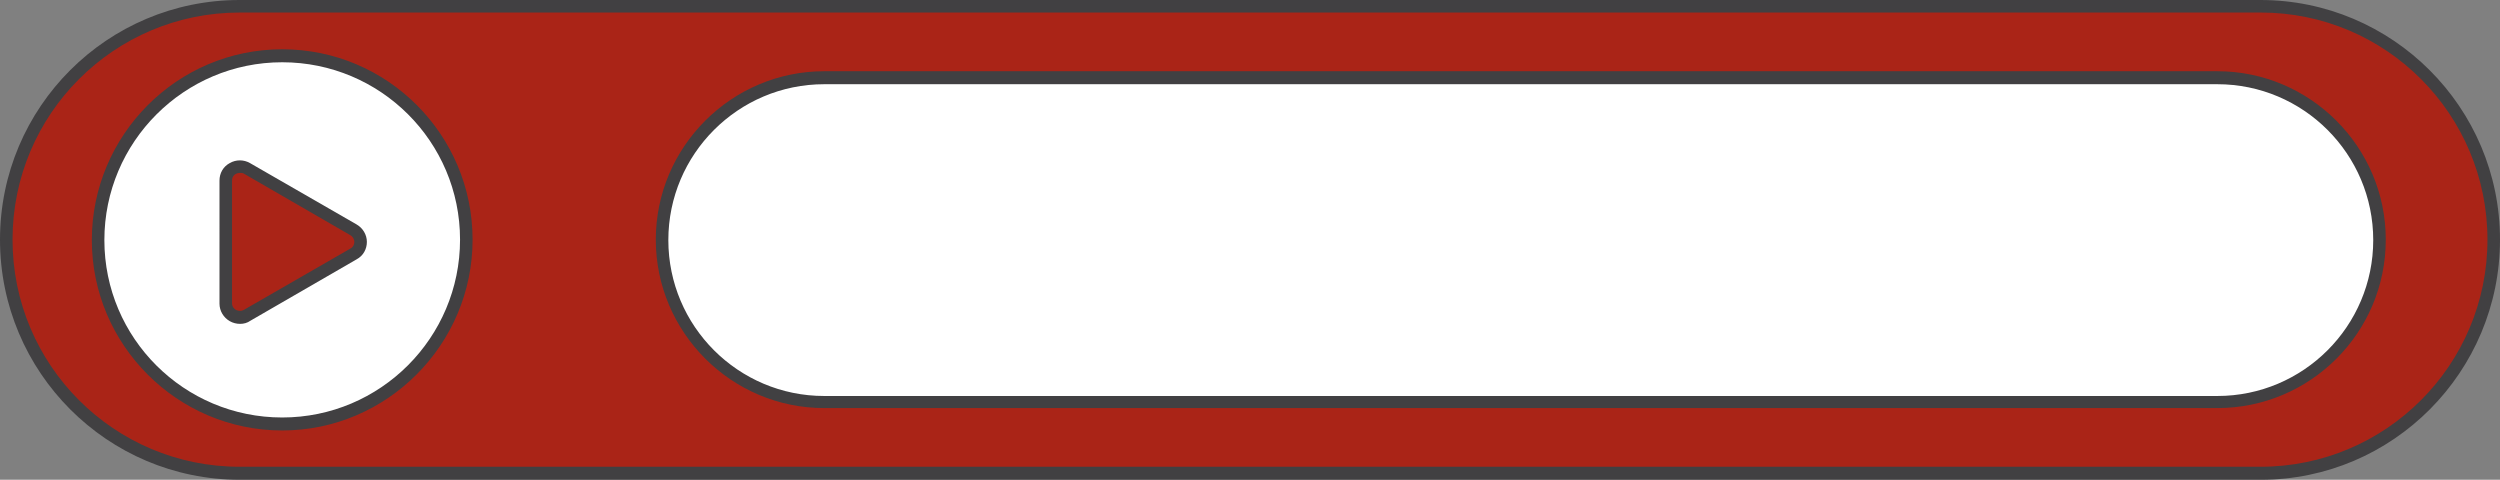
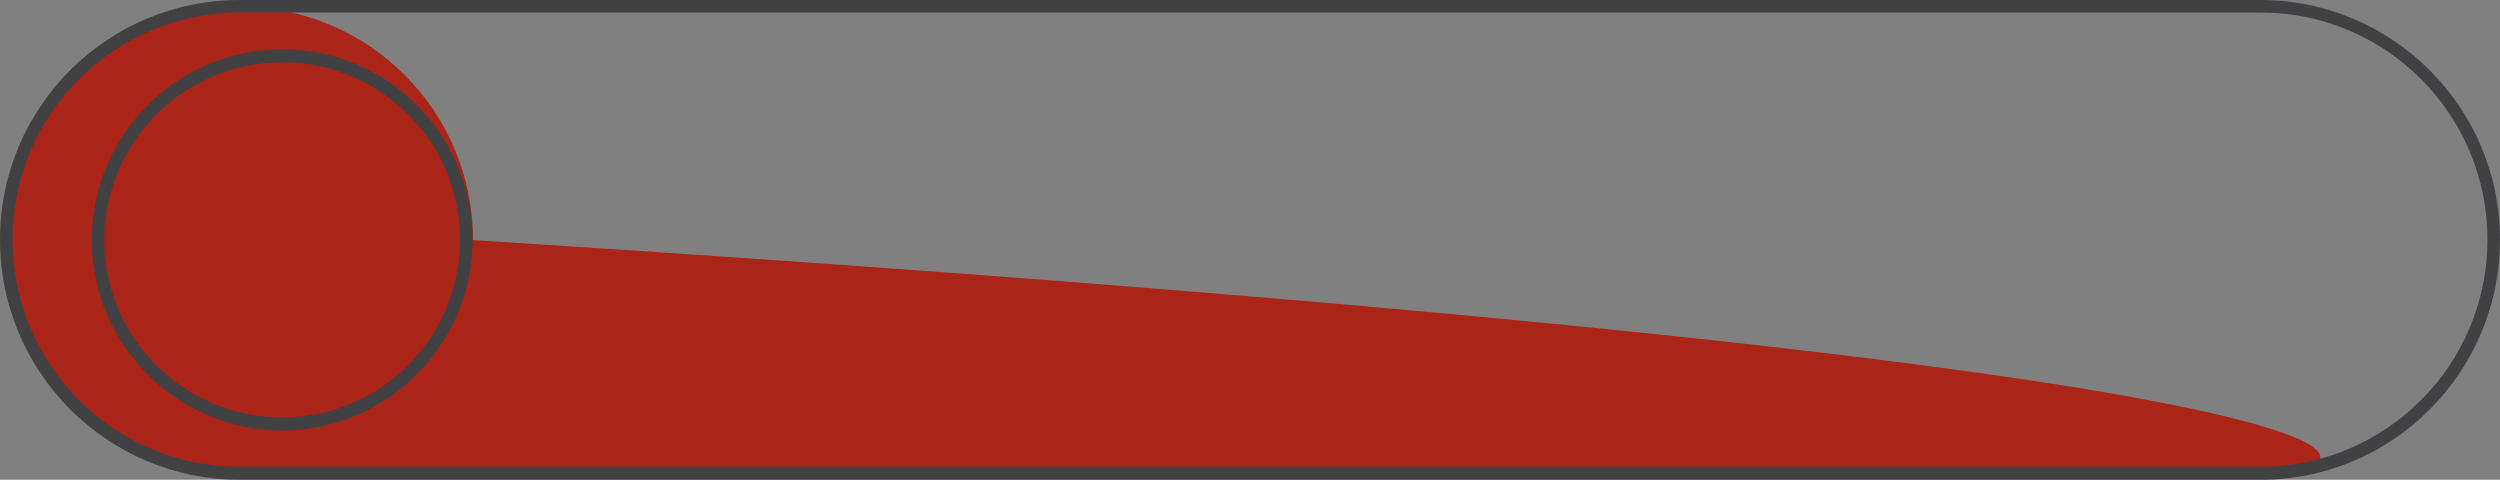
<svg xmlns="http://www.w3.org/2000/svg" fill="#000000" height="107.1" preserveAspectRatio="xMidYMid meet" version="1" viewBox="0.0 0.0 558.1 107.1" width="558.1" zoomAndPan="magnify">
  <rect x="0.0" y="0.0" width="558.1" height="107.1" fill="#808080" stroke="none" />
  <g id="change1_1">
-     <path d="M504.7,105.7H53.5c-28.8,0-52.1-23.3-52.1-52.1v0c0-28.8,23.3-52.1,52.1-52.1h451.1 c28.8,0,52.1,23.3,52.1,52.1v0C556.8,82.3,533.5,105.7,504.7,105.7z" fill="#aa2417" />
+     <path d="M504.7,105.7H53.5c-28.8,0-52.1-23.3-52.1-52.1v0c0-28.8,23.3-52.1,52.1-52.1c28.8,0,52.1,23.3,52.1,52.1v0C556.8,82.3,533.5,105.7,504.7,105.7z" fill="#aa2417" />
  </g>
  <g id="change2_1">
    <path d="M504.7,107.1H53.5C24,107.1,0,83.1,0,53.5S24,0,53.5,0h451.1c29.5,0,53.5,24,53.5,53.5 S534.2,107.1,504.7,107.1z M53.5,2.8c-28,0-50.7,22.7-50.7,50.7s22.7,50.7,50.7,50.7h451.1c28,0,50.7-22.7,50.7-50.7 S532.6,2.8,504.7,2.8H53.5z" fill="#414042" />
  </g>
  <g id="change3_1">
-     <path d="M495,89.7H184c-20,0-36.2-16.2-36.2-36.2v0c0-20,16.2-36.2,36.2-36.2H495 c20,0,36.2,16.2,36.2,36.2v0C531.1,73.5,514.9,89.7,495,89.7z" fill="#ffffff" />
-   </g>
+     </g>
  <g id="change2_2">
-     <path d="M495,91.1H184c-20.7,0-37.6-16.9-37.6-37.6c0-20.7,16.9-37.6,37.6-37.6H495 c20.7,0,37.6,16.9,37.6,37.6C532.6,74.3,515.7,91.1,495,91.1z M184,18.8c-19.2,0-34.8,15.6-34.8,34.8c0,19.2,15.6,34.8,34.8,34.8 H495c19.2,0,34.8-15.6,34.8-34.8c0-19.2-15.6-34.8-34.8-34.8H184z" fill="#414042" />
-   </g>
+     </g>
  <g id="change3_2">
-     <circle cx="63" cy="53.5" fill="#ffffff" r="41.1" />
-   </g>
+     </g>
  <g id="change2_3">
    <path d="M63,96.1c-23.4,0-42.5-19.1-42.5-42.5S39.5,11,63,11s42.5,19.1,42.5,42.5S86.4,96.1,63,96.1z M63,13.9c-21.9,0-39.7,17.8-39.7,39.7S41.1,93.2,63,93.2s39.7-17.8,39.7-39.7S84.9,13.9,63,13.9z" fill="#414042" />
  </g>
  <g id="change1_2">
    <path d="M50.5,54V40.3c0-2.4,2.6-3.9,4.7-2.7L67,44.4l11.9,6.9c2.1,1.2,2.1,4.2,0,5.4L67,63.6 l-11.9,6.9c-2.1,1.2-4.7-0.3-4.7-2.7V54z" fill="#aa2417" />
  </g>
  <g id="change2_4">
-     <path d="M53.6,72.3c-0.8,0-1.6-0.2-2.3-0.6c-1.4-0.8-2.3-2.3-2.3-3.9V40.3c0-1.6,0.8-3.1,2.3-3.9 c1.4-0.8,3.1-0.8,4.5,0l23.8,13.7c1.4,0.8,2.3,2.3,2.3,3.9s-0.8,3.1-2.3,3.9L55.9,71.6C55.2,72.1,54.4,72.3,53.6,72.3z M53.6,38.6 c-0.4,0-0.7,0.1-0.9,0.2c-0.3,0.1-0.9,0.6-0.9,1.5v27.4c0,0.9,0.6,1.3,0.9,1.5c0.3,0.1,0.9,0.4,1.7,0l23.8-13.7 c0.8-0.4,0.9-1.2,0.9-1.5s-0.1-1-0.9-1.5L54.5,38.8C54.2,38.6,53.9,38.6,53.6,38.6z" fill="#414042" />
-   </g>
+     </g>
</svg>